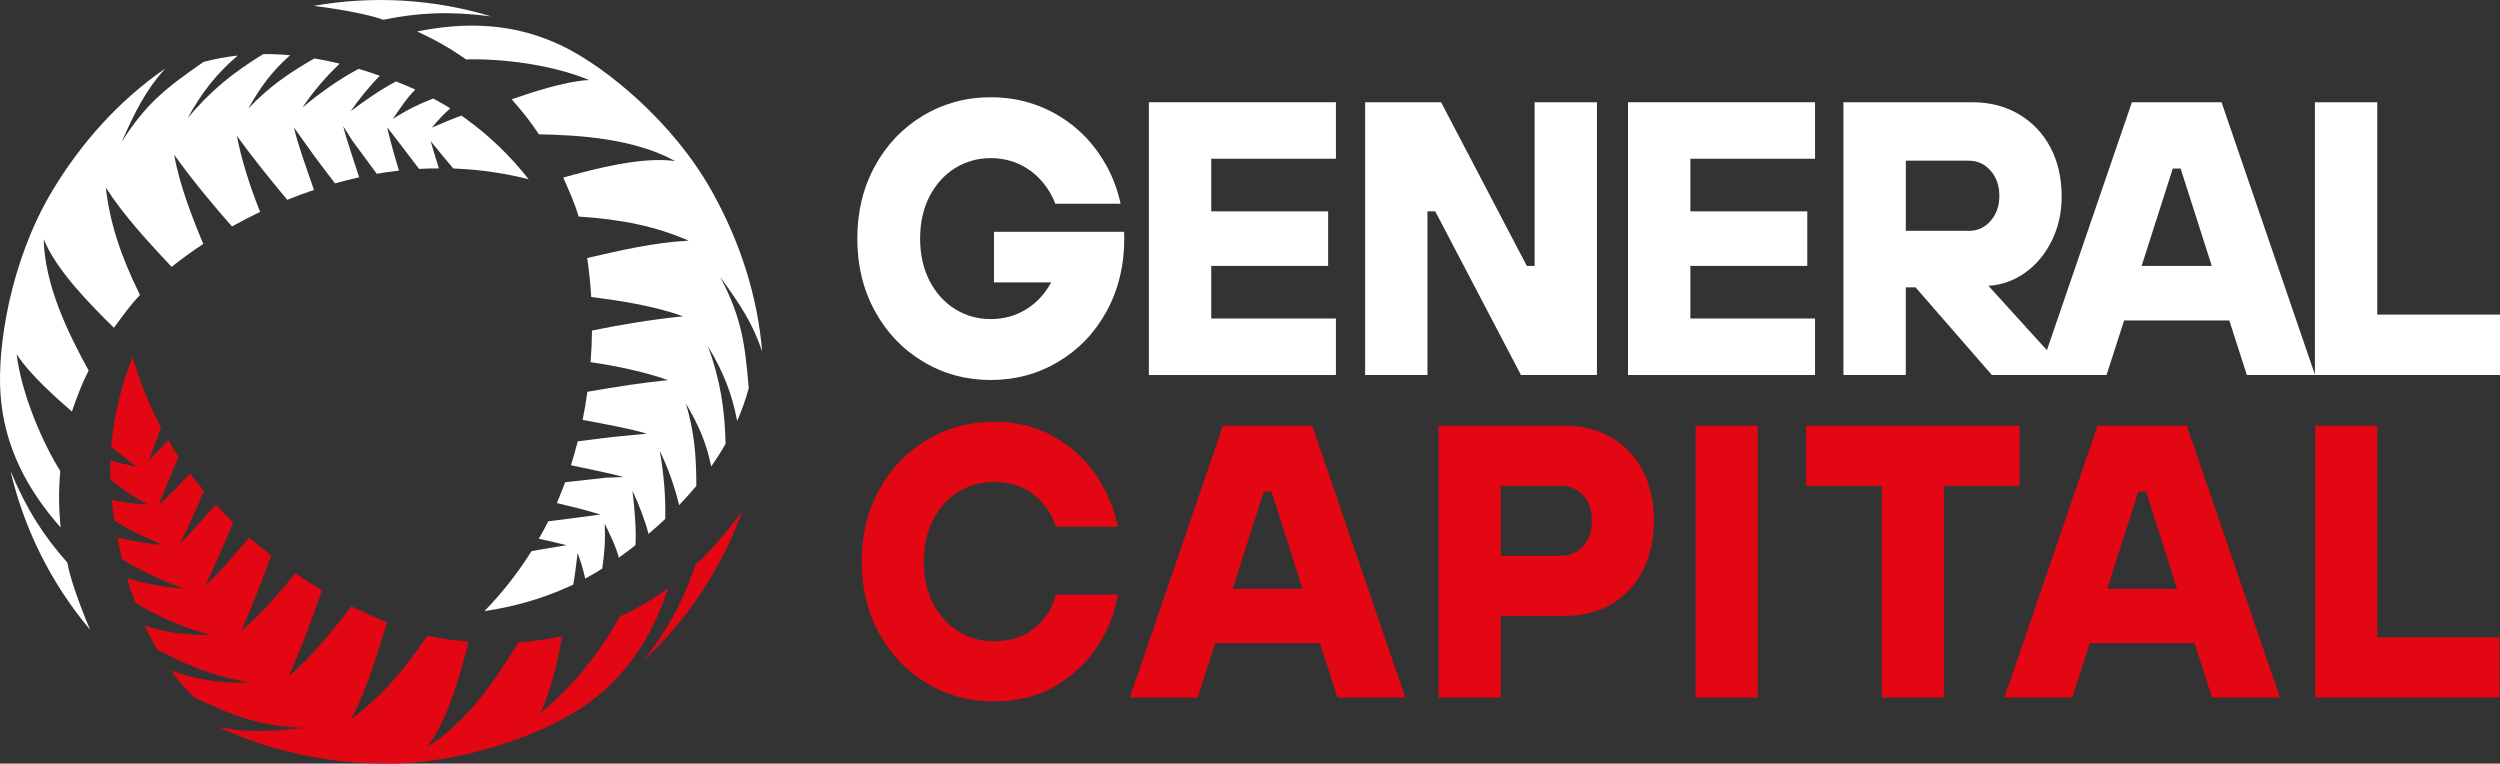
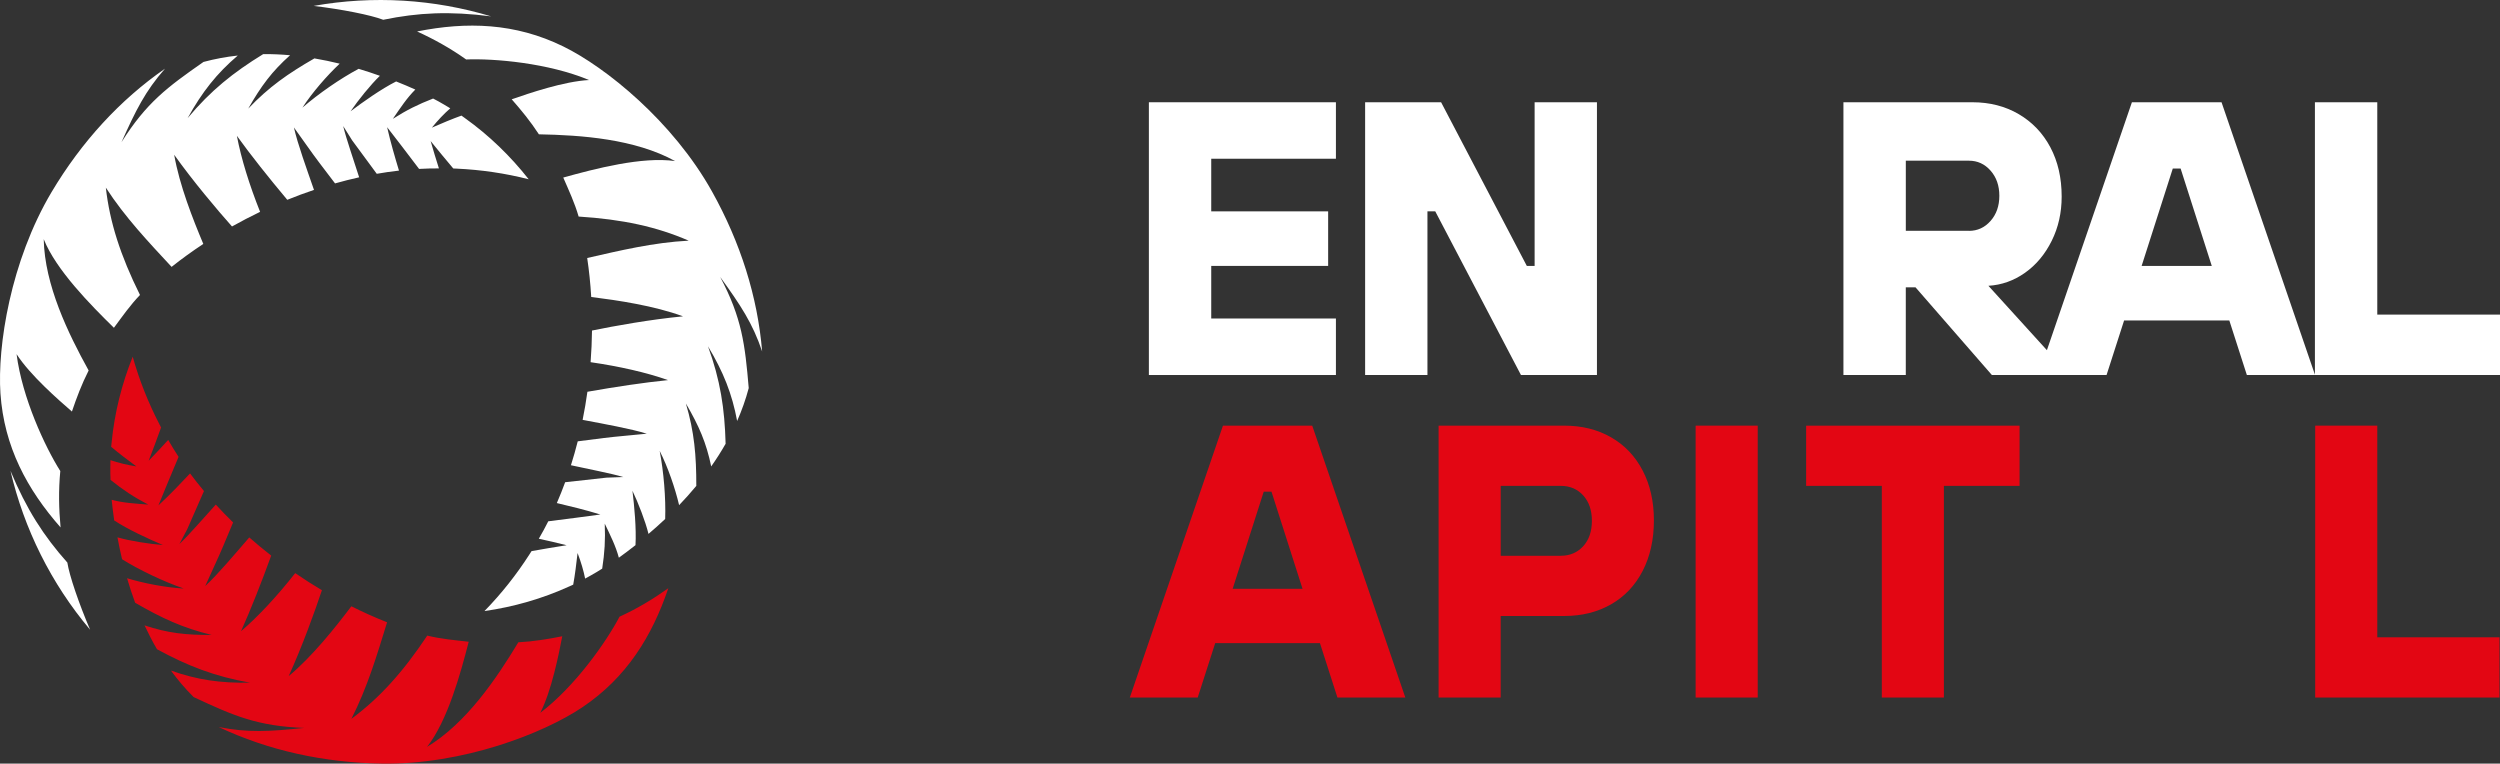
<svg xmlns="http://www.w3.org/2000/svg" id="Logo" viewBox="0 0 726.84 222">
  <rect x="0" y="0" width="726.84" height="222" fill="#333333" stroke="none" />
  <g>
    <g>
-       <path d="M202.16,164.19c-3.29,9.89-7.43,17.96-14.83,27.67,12.62-11.84,22.45-26.59,28.44-43.17-4.92,6.59-10.6,13.08-13.61,15.5Z" fill="#e30613" />
      <path d="M180.14,179.26c-3.85,7.32-12.86,20.22-23.07,27.99,3.33-6.51,5.4-17.09,6.4-22.27-4.1.82-8.22,1.51-12.77,1.76-6.37,10.57-15.1,23.49-26.54,30.4,5.96-7.57,9.73-21.31,12.11-30.56-4.17-.48-8.02-.8-12.05-1.79-7.1,10.68-13.95,18.21-22.07,24.21,4.68-9.15,7.51-18.76,10.39-28.08-3.46-1.36-6.94-2.92-10.39-4.65-4.8,6.33-11.33,14.55-18.22,20.3,3.95-8.67,7.63-18.87,9.66-24.98-2.62-1.56-5.22-3.21-7.76-4.96-5.21,6.62-10.67,12.53-15.76,16.89,2.86-6.35,5.88-14.03,8.78-21.99-2.18-1.7-4.31-3.46-6.38-5.28-4.06,4.68-9.22,10.84-12.81,14.14,1.42-3.21,3.84-8.3,5.17-11.48.88-2.12,2.01-4.84,2.94-7.02-1.73-1.69-3.41-3.42-5.03-5.19-3.36,3.67-7.79,8.84-10.58,11.46l2.29-4.33c1.52-3.47,3.32-7.56,4.85-11.07-1.4-1.68-2.75-3.38-4.04-5.12-2.56,2.73-5.99,6.32-9.2,9.29.91-2.17,1.8-4.38,2.68-6.52.93-2.28,2.18-5.22,3.18-7.59-1.06-1.62-2.07-3.26-3.02-4.92-1.81,1.99-3.79,4.11-5.68,6.06,1.12-2.93,2.63-6.88,3.61-9.68-.17-.32-.34-.65-.5-.97-3.22-6.22-5.83-12.78-7.75-19.6-3.17,7.91-5.3,16.29-6.14,25.05-.05.53-.07.6-.12,1.14,2.03,1.73,5.01,3.99,7.33,5.7-2.8-.45-5.32-1.06-7.54-1.82,0,0-.1,3.58.03,5.74,3.66,2.93,6.67,4.94,10.96,7.18-3.89-.31-7.25-.48-10.64-1.4.2,1.93.44,3.89.74,6.01,4.09,2.68,10.02,5.39,14.15,7.14-3.96-.31-9.56-1.17-13.2-2.23.38,2.08.82,4.21,1.34,6.37,5.18,3.23,12.08,6.48,17.93,8.51-5.24-.27-11.72-1.54-16.48-2.99.69,2.36,1.47,4.75,2.35,7.13,7.65,4.43,13.84,7.33,22.27,9.36-7.53.05-12.88-.56-19.53-2.78,1.09,2.34,2.29,4.66,3.61,6.93,8.98,4.88,16.82,7.93,27.11,9.73-8.73.16-15.48-.84-23.05-3.52,1.97,2.7,4.16,5.28,6.6,7.7,11.62,5.45,18.59,8.46,32.13,8.97-10.07,1.04-16.34,1.44-24.85-.26,14.42,6.81,30.53,10.38,47.54,10.63,23.45.34,46.83-8.75,58.17-16.36,12.92-8.68,20.3-20.7,25.01-34.62-4.44,3.15-9.06,5.94-14.15,8.26Z" fill="#e30613" />
    </g>
    <g>
      <path d="M111.42,5.75c10.21-2.1,19.27-2.54,31.38-.99C126.23-.24,108.54-1.38,91.19,1.72c8.17.97,16.63,2.64,20.23,4.03Z" fill="#fff" />
      <path d="M135.48,17.29c8.27-.33,23.95,1.03,35.78,5.98-7.3.37-17.5,3.87-22.49,5.6,2.76,3.14,5.42,6.36,7.91,10.18,12.34.23,27.89,1.33,39.6,7.78-9.54-1.38-23.32,2.23-32.52,4.79,1.67,3.85,3.31,7.34,4.47,11.34,12.8.81,22.75,2.98,32,7.01-10.26.52-20,2.88-29.51,5.04.55,3.68.94,7.47,1.17,11.33,7.88,1,18.26,2.54,26.69,5.63-9.48.91-20.16,2.83-26.46,4.13-.04,3.05-.17,6.12-.41,9.2,8.34,1.21,16.19,2.98,22.51,5.21-6.93.7-15.09,1.92-23.44,3.39-.38,2.73-.84,5.46-1.39,8.17,6.09,1.17,13.99,2.56,18.65,4.02-3.49.38-9.11.82-12.52,1.26-2.27.3-5.2.68-7.55.96-.59,2.34-1.25,4.66-1.98,6.95,4.86,1.08,11.55,2.33,15.22,3.43l-4.89.18c-3.77.41-8.21.9-12.01,1.33-.75,2.05-1.56,4.07-2.42,6.06,3.64.85,8.46,2.03,12.65,3.32-2.34.3-4.69.63-6.98.94-2.44.34-5.61.72-8.16,1.04-.87,1.73-1.79,3.42-2.75,5.07,2.63.57,5.46,1.22,8.08,1.89-3.1.49-7.27,1.17-10.19,1.71-.19.31-.39.61-.59.92-3.78,5.9-8.15,11.43-13.1,16.51,8.44-1.21,16.76-3.56,24.76-7.21.49-.22.56-.24,1.04-.47.49-2.62.95-6.34,1.27-9.2,1.01,2.65,1.74,5.14,2.2,7.44,0,0,3.15-1.7,4.96-2.9.71-4.63.94-8.25.74-13.08,1.68,3.52,3.2,6.52,4.1,9.91,1.58-1.14,3.15-2.32,4.84-3.65.27-4.88-.34-11.37-.89-15.82,1.71,3.59,3.77,8.87,4.67,12.55,1.61-1.37,3.23-2.81,4.85-4.34.21-6.1-.43-13.7-1.6-19.79,2.38,4.67,4.52,10.92,5.65,15.77,1.7-1.78,3.38-3.64,5-5.6.01-8.85-.57-15.65-3.03-23.96,3.8,6.49,5.95,11.44,7.36,18.3,1.49-2.11,2.89-4.31,4.19-6.59-.27-10.22-1.54-18.53-5.13-28.34,4.5,7.48,7.01,13.82,8.48,21.72,1.35-3.06,2.49-6.25,3.37-9.57-1.09-12.79-1.97-20.33-8.3-32.31,5.93,8.21,9.42,13.43,12.2,21.66-1.31-15.89-6.28-31.63-14.57-46.49-11.43-20.48-30.99-36.19-43.26-42.19-13.97-6.85-28.07-7.24-42.49-4.35,4.95,2.26,9.67,4.88,14.23,8.12Z" fill="#fff" />
    </g>
    <g>
      <path d="M19.58,163.56c-6.92-7.79-11.83-15.41-16.54-26.68,3.95,16.85,11.8,32.74,23.16,46.21-3.24-7.56-6.03-15.72-6.62-19.53Z" fill="#fff" />
      <path d="M17.53,136.95c-4.42-6.99-11.08-21.25-12.71-33.98,3.97,6.13,12.1,13.22,16.09,16.68,1.34-3.96,2.8-7.87,4.86-11.94-5.97-10.8-12.79-24.82-13.06-38.18,3.58,8.95,13.59,19.08,20.41,25.77,2.5-3.37,4.7-6.54,7.58-9.54-5.7-11.49-8.8-21.19-9.93-31.21,5.58,8.63,12.49,15.89,19.12,23.04,2.91-2.32,6-4.55,9.22-6.67-3.08-7.32-6.93-17.09-8.47-25.93,5.53,7.76,12.53,16.04,16.81,20.85,2.66-1.49,5.39-2.91,8.17-4.25-3.12-7.82-5.51-15.51-6.75-22.1,4.07,5.65,9.21,12.11,14.65,18.6,2.56-1.04,5.15-2,7.77-2.88-2.03-5.86-4.78-13.4-5.84-18.16,2.07,2.83,5.26,7.48,7.35,10.21,1.39,1.82,3.19,4.16,4.61,6.06,2.33-.66,4.66-1.25,7.01-1.77-1.49-4.75-3.76-11.17-4.64-14.9l2.6,4.15c2.24,3.05,4.89,6.66,7.16,9.73,2.15-.38,4.31-.69,6.46-.93-1.09-3.58-2.48-8.34-3.45-12.62,1.43,1.87,2.89,3.75,4.31,5.58,1.51,1.95,3.43,4.5,4.98,6.55,1.93-.11,3.85-.16,5.77-.15-.82-2.57-1.67-5.34-2.41-7.95,1.98,2.44,4.65,5.71,6.58,7.97.36.01.73.03,1.09.05,7,.33,13.98,1.34,20.84,3.09-5.27-6.7-11.46-12.73-18.62-17.84-.44-.31-.49-.37-.93-.67-2.51.89-5.96,2.34-8.6,3.5,1.79-2.2,3.58-4.08,5.35-5.62,0,0-3.05-1.88-4.99-2.84-4.36,1.7-7.62,3.31-11.7,5.9,2.21-3.21,4.04-6.03,6.53-8.51-1.77-.8-3.59-1.57-5.58-2.36-4.36,2.21-9.68,5.98-13.25,8.68,2.25-3.27,5.8-7.7,8.53-10.32-1.99-.71-4.05-1.39-6.18-2.03-5.39,2.87-11.65,7.22-16.34,11.28,2.85-4.4,7.2-9.38,10.83-12.78-2.39-.59-4.84-1.1-7.35-1.53-7.67,4.41-13.27,8.32-19.24,14.6,3.72-6.54,6.93-10.87,12.17-15.52-2.57-.23-5.18-.35-7.81-.33-8.71,5.34-15.28,10.6-21.98,18.62,4.23-7.64,8.46-12.98,14.58-18.2-3.32.36-6.65.97-9.97,1.86-10.53,7.34-16.62,11.87-23.84,23.34,4.14-9.24,6.92-14.87,12.66-21.39-13.1,9.08-24.26,21.25-32.97,35.86C3.03,75.95-.79,100.74.13,114.37c1.06,15.53,7.77,27.93,17.48,38.97-.51-5.42-.61-10.81-.08-16.38Z" fill="#fff" />
    </g>
  </g>
  <g>
-     <path d="M268.43,105.17c5.94,3.54,12.48,5.31,19.63,5.31s13.7-1.77,19.63-5.31c5.94-3.54,10.62-8.43,14.04-14.67,2.17-3.95,3.64-8.23,4.43-12.82h0c.12-.7.23-1.41.32-2.13.04-.33.07-.66.11-.99.05-.53.1-1.05.14-1.59.02-.31.04-.62.06-.93.04-.68.06-1.37.06-2.06,0-.13.01-.26.01-.4h0c0-.07,0-.14,0-.21,0-.67-.03-1.32-.05-1.98h-37.83v14.71h16.63c-1.8,3.31-4.18,5.9-7.16,7.76-3.12,1.94-6.58,2.91-10.39,2.91s-7.27-.97-10.39-2.91c-3.12-1.94-5.59-4.68-7.42-8.22-1.83-3.54-2.74-7.63-2.74-12.27s.91-8.73,2.74-12.27c1.83-3.54,4.3-6.28,7.42-8.22,3.12-1.94,6.58-2.91,10.39-2.91s7.27.97,10.39,2.91c3.12,1.94,5.59,4.68,7.42,8.22.36.69.67,1.41.95,2.14h18.98c-.85-3.9-2.19-7.57-4.07-10.99-3.42-6.24-8.1-11.13-14.04-14.67-5.94-3.54-12.48-5.31-19.63-5.31s-13.7,1.77-19.63,5.31c-5.94,3.54-10.62,8.43-14.04,14.67-3.42,6.24-5.14,13.28-5.14,21.12s1.71,14.88,5.14,21.12c3.42,6.24,8.1,11.13,14.04,14.67Z" fill="#fff" />
    <polygon points="388.4 92.6 352.15 92.6 352.15 77.31 386.14 77.31 386.14 61.45 352.15 61.45 352.15 46.15 388.4 46.15 388.4 29.73 334.02 29.73 334.02 109.03 388.4 109.03 388.4 92.6" fill="#fff" />
    <polygon points="446.17 77.31 443.9 77.31 418.98 29.73 396.89 29.73 396.89 109.03 415.01 109.03 415.01 61.45 417.28 61.45 442.2 109.03 464.29 109.03 464.29 29.73 446.17 29.73 446.17 77.31" fill="#fff" />
-     <polygon points="527.7 92.6 491.45 92.6 491.45 77.31 525.44 77.31 525.44 61.45 491.45 61.45 491.45 46.15 527.7 46.15 527.7 29.73 473.32 29.73 473.32 109.03 527.7 109.03 527.7 92.6" fill="#fff" />
    <path d="M691.16,91.47V29.73h-18.13v79.2l-27.15-79.2h-26.06l-24.71,72.08-17.01-18.72c3.85-.23,7.4-1.49,10.65-3.79,3.25-2.3,5.83-5.4,7.76-9.29,1.93-3.89,2.89-8.17,2.89-12.86,0-5.44-1.1-10.21-3.29-14.33-2.19-4.12-5.25-7.32-9.18-9.63-3.93-2.3-8.42-3.46-13.48-3.46h-37.5v79.3h18.13v-25.49h2.83l22.2,25.49h33.34l5.1-15.86h30.59l5.1,15.86h73.6v-17.56h-35.69ZM572.44,67.11h-18.35v-20.39h18.35c2.49,0,4.59.96,6.29,2.89,1.7,1.93,2.55,4.36,2.55,7.31s-.85,5.38-2.55,7.31c-1.7,1.93-3.8,2.89-6.29,2.89ZM622.65,77.31l9.06-28.32h2.27l9.06,28.32h-20.39Z" fill="#fff" />
  </g>
  <g>
-     <path d="M269.49,198.68c-5.87-3.5-10.49-8.34-13.88-14.51s-5.08-13.14-5.08-20.89,1.69-14.72,5.08-20.89c3.38-6.17,8.01-11.01,13.88-14.51,5.86-3.5,12.33-5.25,19.4-5.25s12.95,1.54,18.11,4.63c5.15,3.09,9.21,6.97,12.18,11.64,2.97,4.67,4.91,9.41,5.81,14.22h-18.05c-.9-3.31-2.92-6.3-6.03-8.98-3.12-2.67-7.13-4.01-12.02-4.01-3.76,0-7.18.96-10.27,2.88-3.08,1.92-5.53,4.63-7.33,8.13s-2.71,7.55-2.71,12.14.9,8.64,2.71,12.14c1.8,3.5,4.25,6.21,7.33,8.13,3.08,1.92,6.51,2.88,10.27,2.88,5.11,0,9.21-1.39,12.3-4.18,3.08-2.78,5-5.91,5.75-9.37h18.05c-.76,4.89-2.6,9.71-5.53,14.45-2.93,4.74-7,8.69-12.18,11.86-5.19,3.16-11.32,4.74-18.39,4.74s-13.54-1.75-19.4-5.25Z" fill="#e30613" />
    <path d="M408.58,202.8h-19.74l-5.08-15.81h-30.46l-5.08,15.81h-19.74l27.08-79.05h25.95l27.07,79.05ZM367.41,142.95l-9.03,28.23h20.31l-9.02-28.23h-2.26Z" fill="#e30613" />
    <path d="M418.25,202.8v-79.05h36.55c5.11,0,9.65,1.13,13.59,3.39,3.95,2.26,7.01,5.48,9.19,9.66,2.18,4.17,3.27,9.01,3.27,14.51s-1.09,10.46-3.27,14.68c-2.18,4.22-5.24,7.46-9.19,9.71-3.95,2.26-8.48,3.39-13.59,3.39h-18.5v23.71h-18.05ZM453.79,161.58c2.63,0,4.8-.92,6.49-2.76,1.69-1.85,2.54-4.31,2.54-7.4s-.85-5.55-2.54-7.4c-1.69-1.84-3.85-2.76-6.49-2.76h-17.48v20.33h17.48Z" fill="#e30613" />
    <path d="M511.03,202.8h-18.05v-79.05h18.05v79.05Z" fill="#e30613" />
    <path d="M565.16,202.8h-18.05v-61.54h-22v-17.5h62.05v17.5h-22v61.54Z" fill="#e30613" />
-     <path d="M662.86,202.8h-19.74l-5.08-15.81h-30.46l-5.08,15.81h-19.74l27.08-79.05h25.95l27.07,79.05ZM621.68,142.95l-9.03,28.23h20.31l-9.02-28.23h-2.26Z" fill="#e30613" />
    <path d="M726.7,202.8h-53.59v-79.05h18.05v61.54h35.54v17.5Z" fill="#e30613" />
  </g>
</svg>